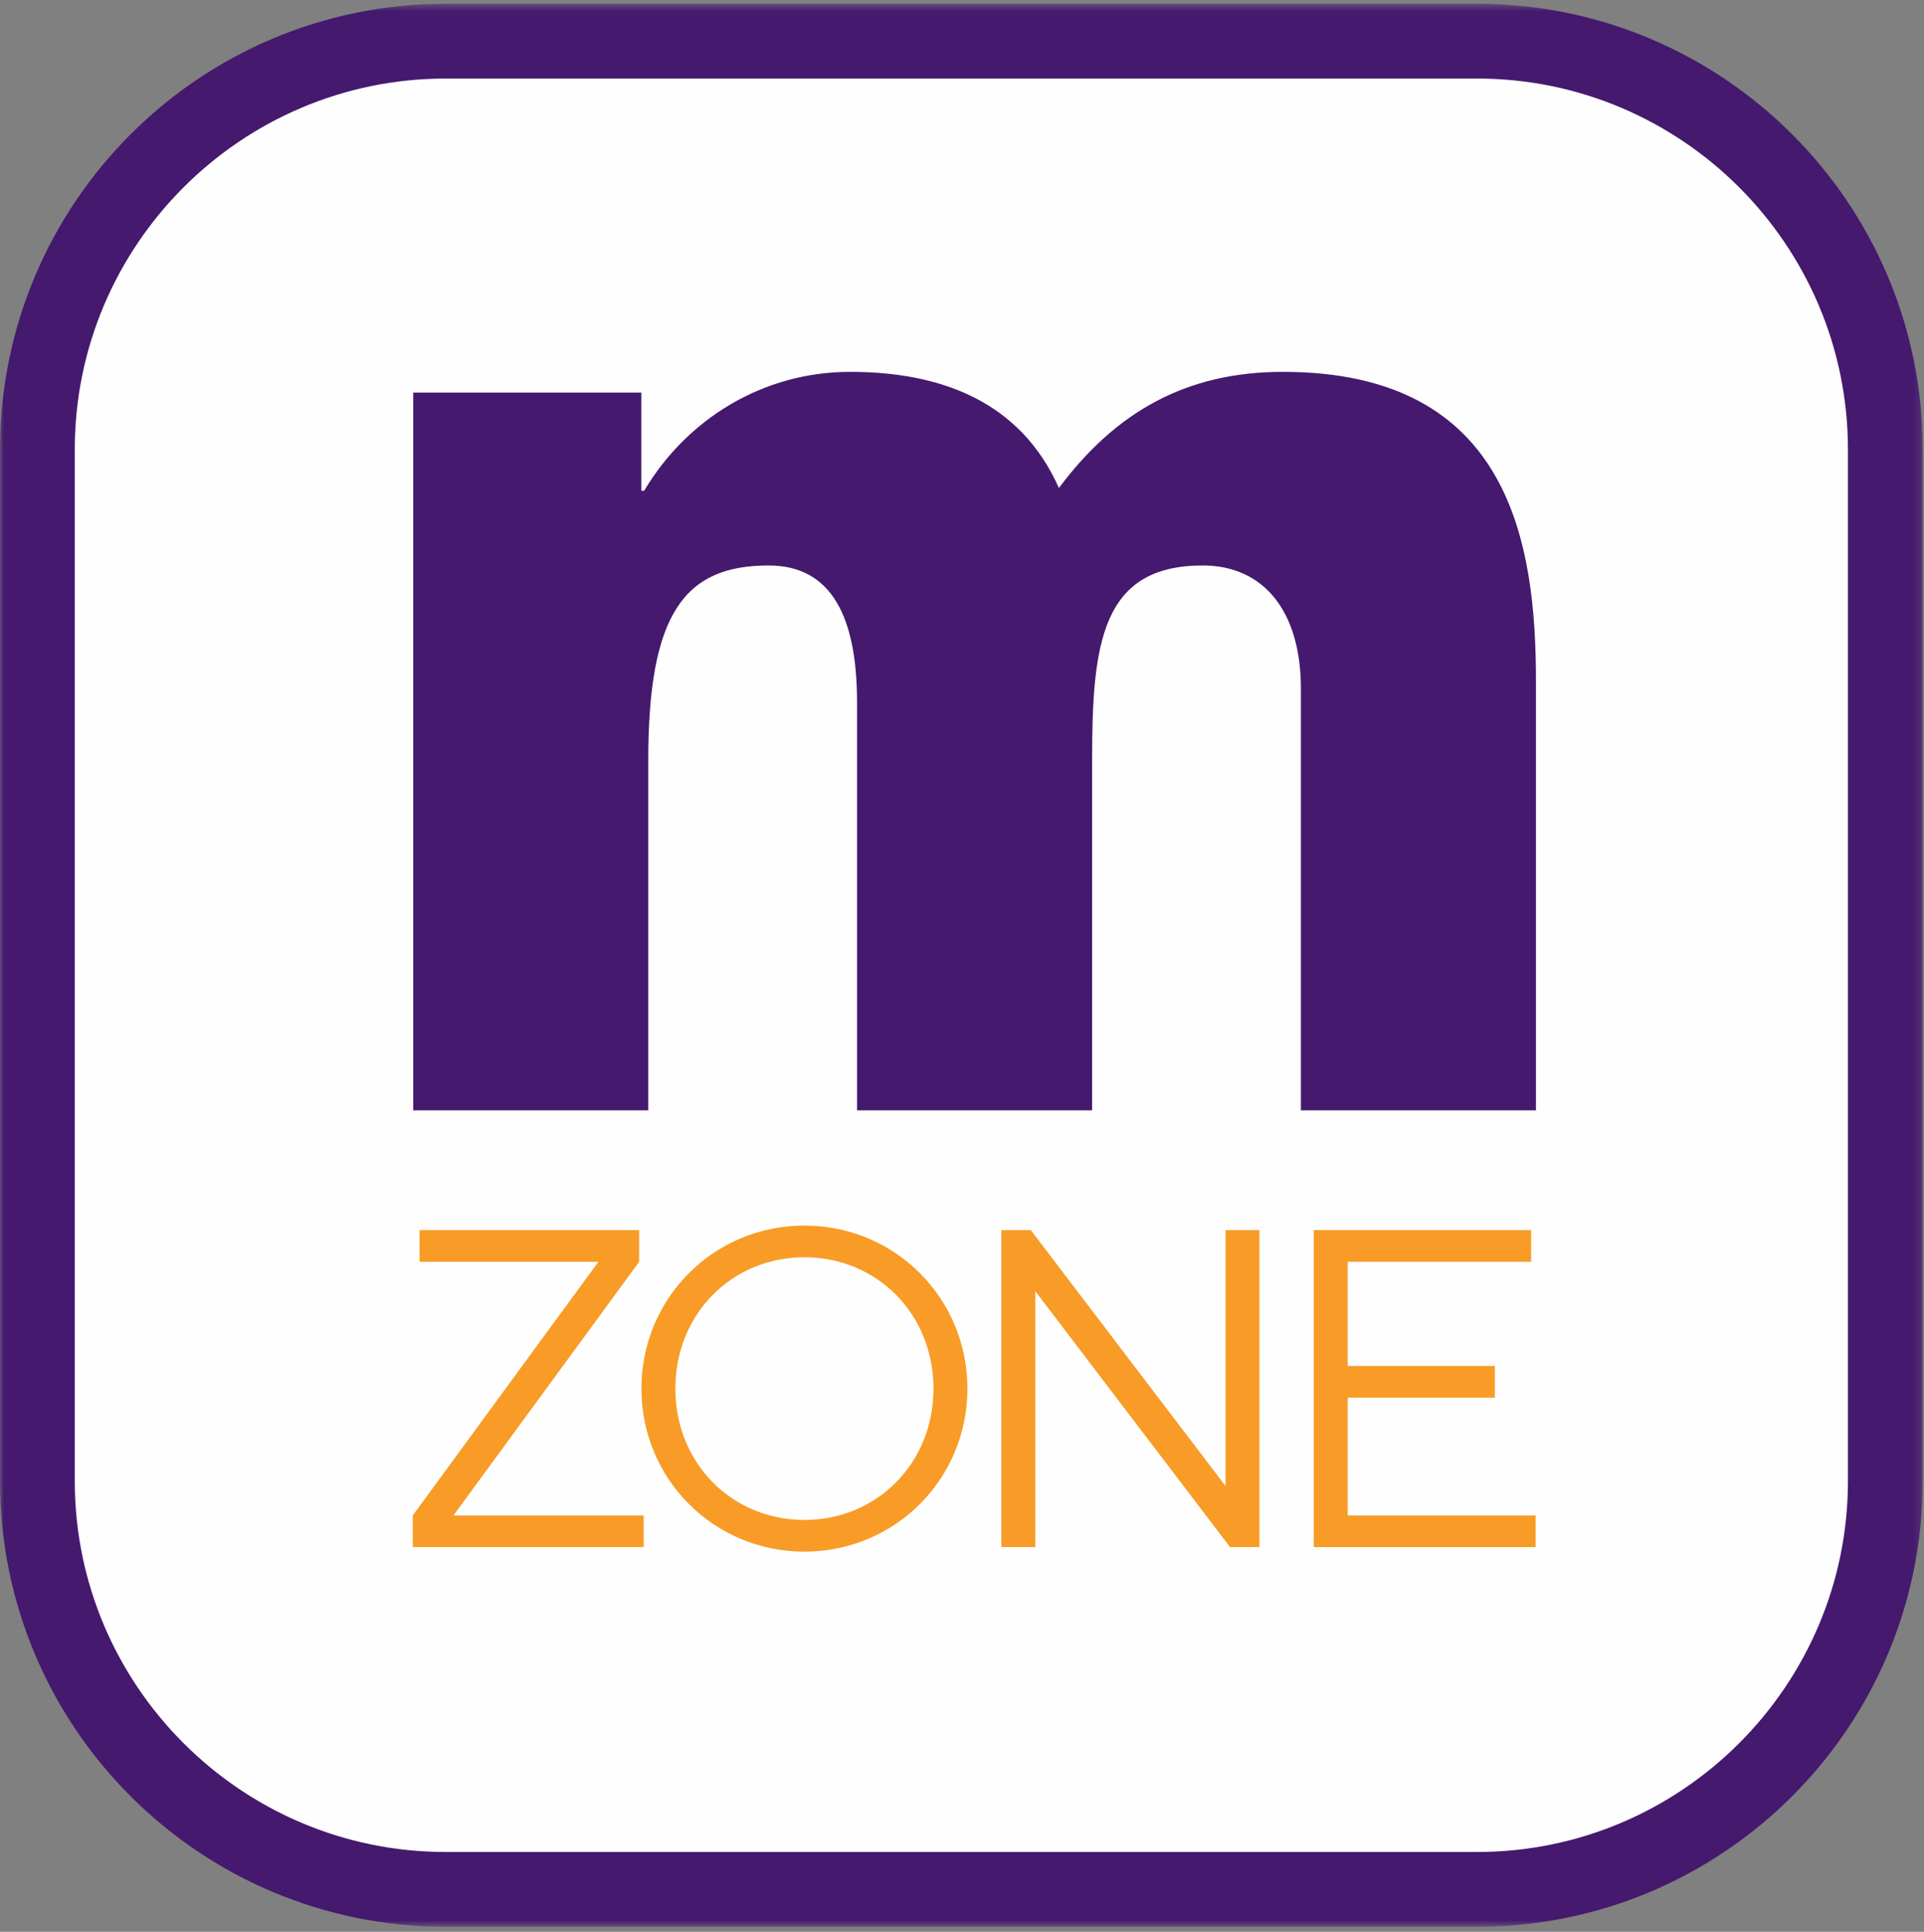
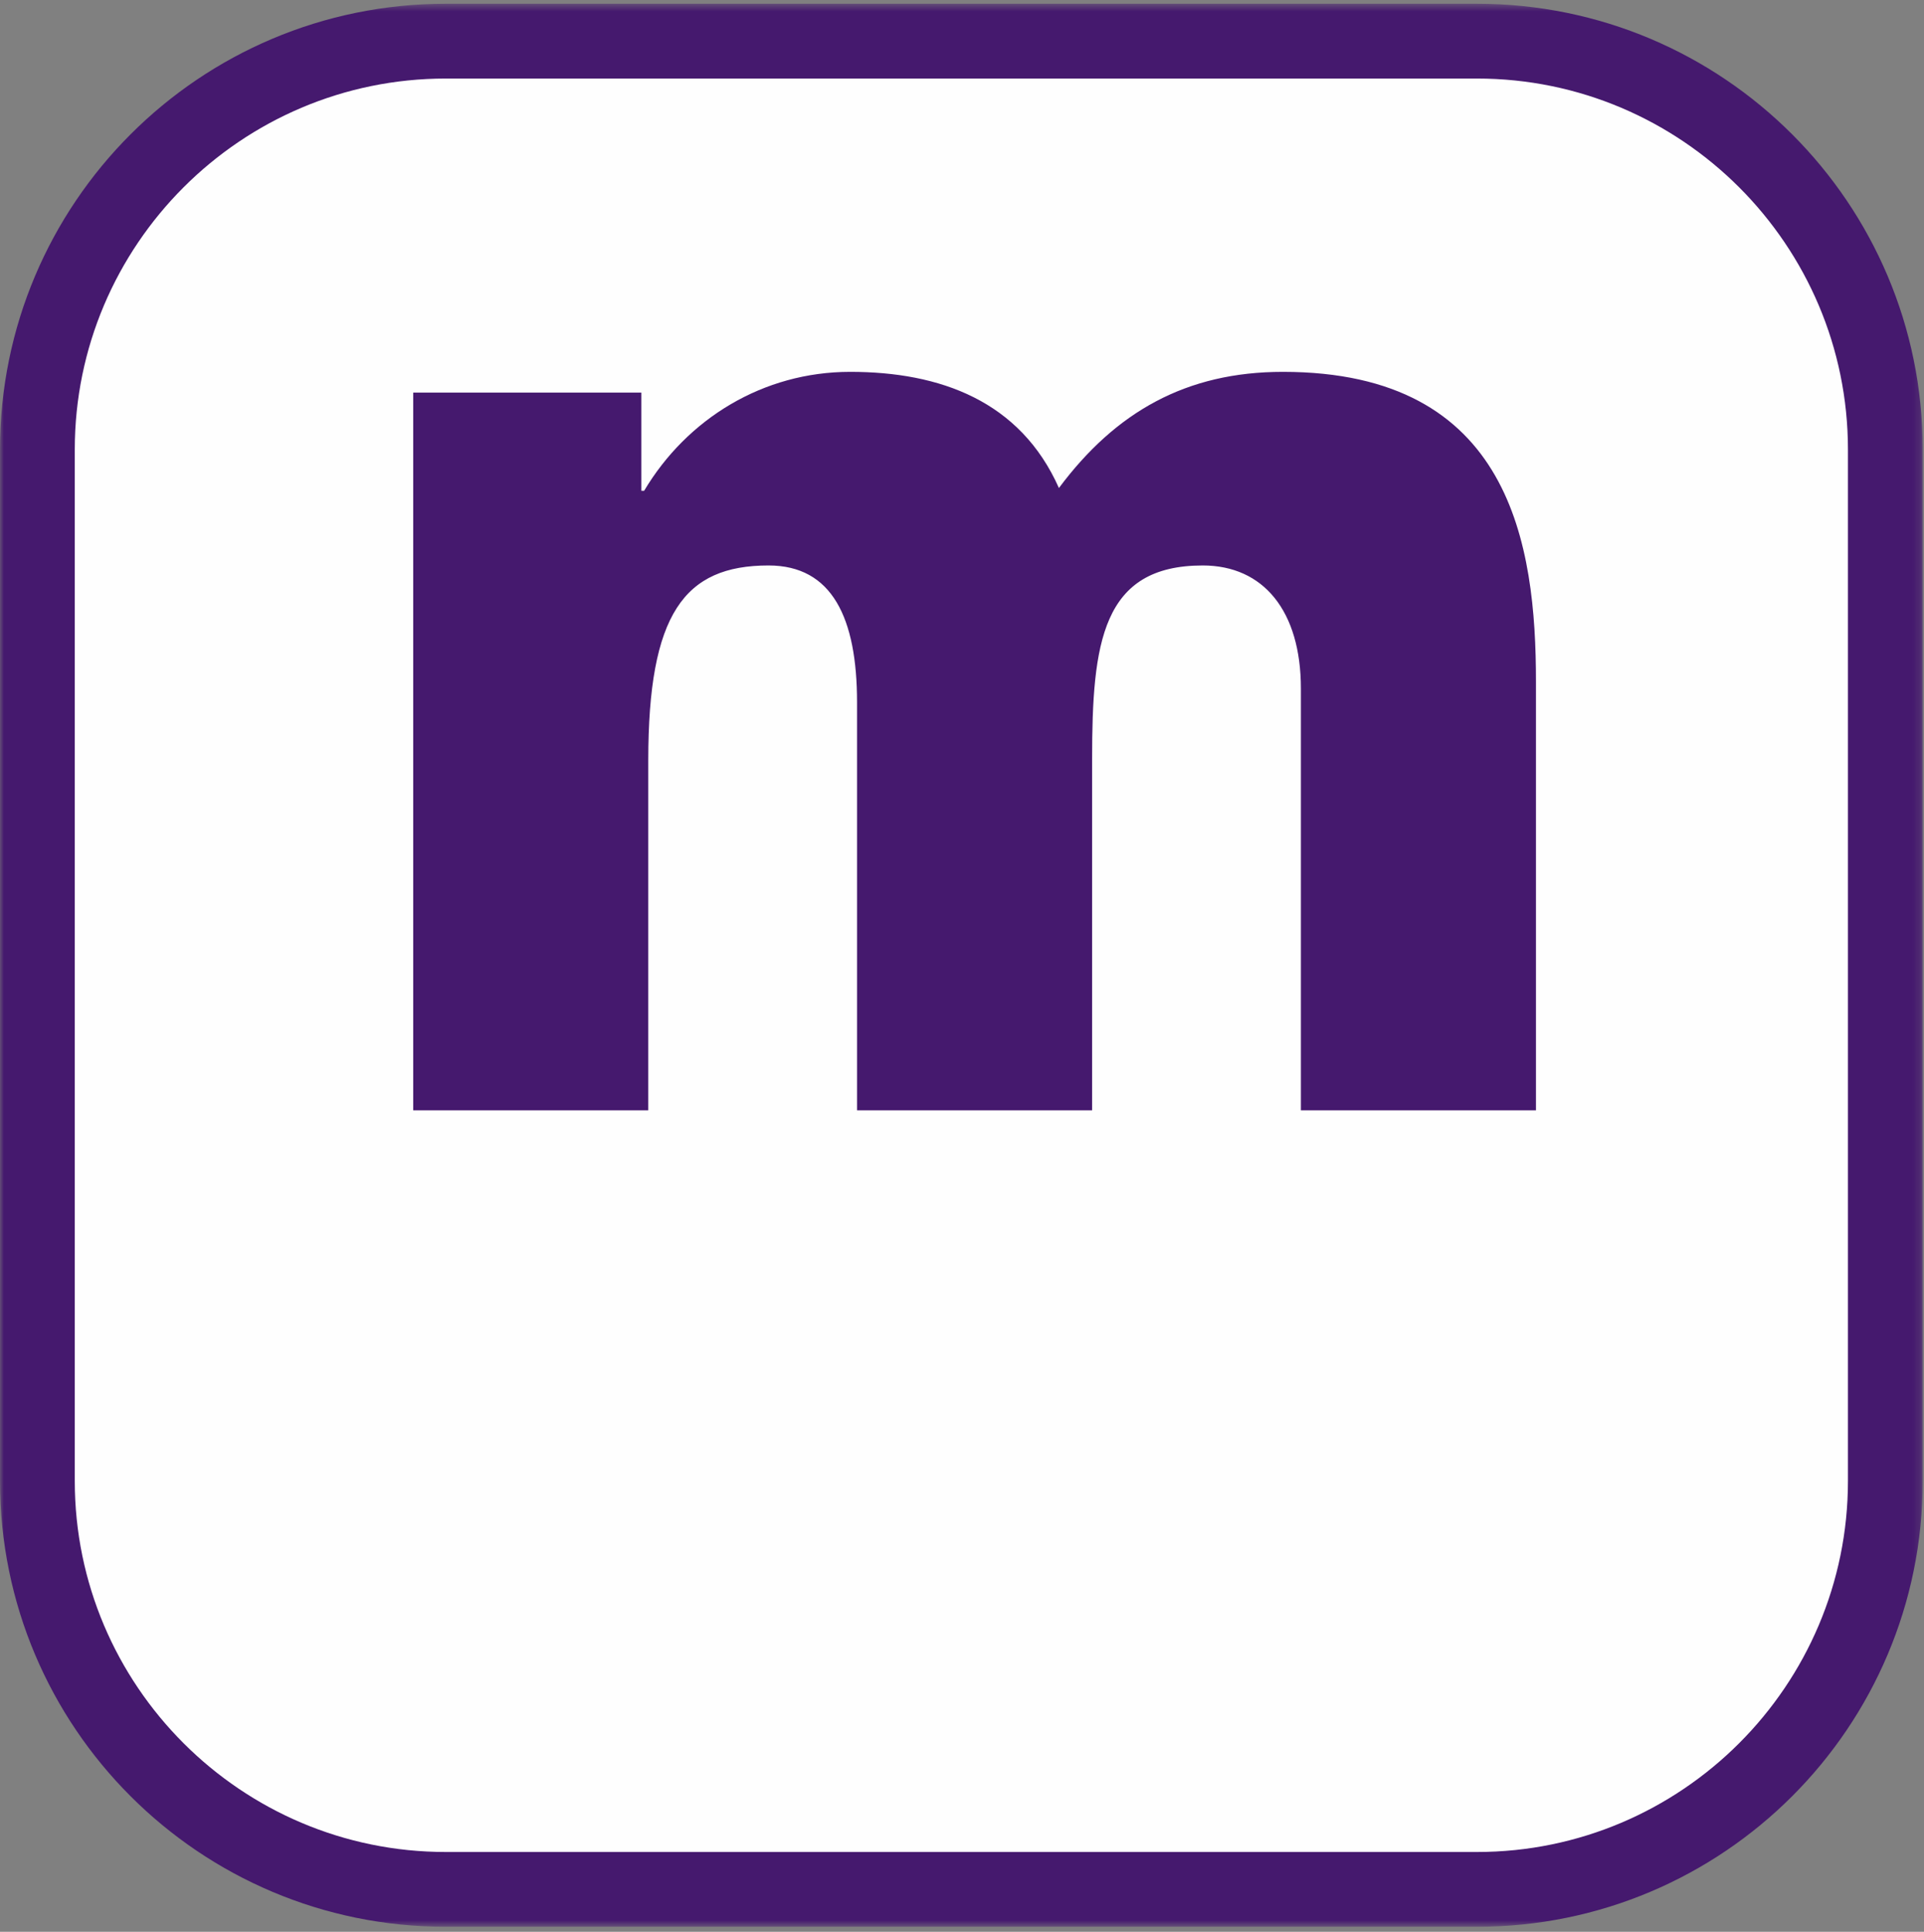
<svg xmlns="http://www.w3.org/2000/svg" width="256" height="257" viewBox="0 0 256 257" fill="none">
  <rect x="0" y="0" width="256" height="257" fill="#808080" stroke="none" />
  <path fill-rule="evenodd" clip-rule="evenodd" d="M197.173 250.989H58.657C27.995 250.989 3.139 226.132 3.139 195.47V60.876C3.139 30.214 27.995 5.358 58.657 5.358H197.173C227.835 5.358 252.691 30.214 252.691 60.876V195.47C252.691 226.132 227.835 250.989 197.173 250.989Z" fill="#FEFEFE" />
  <mask id="mask0" mask-type="alpha" maskUnits="userSpaceOnUse" x="0" y="0" width="256" height="257">
    <path fill-rule="evenodd" clip-rule="evenodd" d="M0 0.5H255.829V256.33H0V0.5Z" fill="white" />
  </mask>
  <g mask="url(#mask0)">
    <path fill-rule="evenodd" clip-rule="evenodd" d="M196.52 0.5H59.31C26.554 0.5 -0 27.054 -0 59.81V197.02C-0 229.776 26.554 256.33 59.31 256.33H196.52C229.276 256.33 255.83 229.776 255.83 197.02V59.81C255.83 27.054 229.276 0.5 196.52 0.5ZM196.52 10.449C223.738 10.449 245.881 32.593 245.881 59.81V197.02C245.881 224.238 223.738 246.381 196.52 246.381H59.31C32.092 246.381 9.949 224.238 9.949 197.02V59.81C9.949 32.593 32.092 10.449 59.31 10.449H196.52Z" fill="#45196E" />
  </g>
  <path fill-rule="evenodd" clip-rule="evenodd" d="M170.701 49.47C157.822 49.47 148.44 54.804 140.896 64.923C135.746 53.334 125.076 49.47 113.117 49.47C101.527 49.47 91.408 55.725 85.704 65.293H85.337V52.23H54.98V147.714H86.255V101.166C86.255 81.667 91.04 75.227 102.261 75.227C110.724 75.227 114.035 82.219 114.035 93.441V147.714H145.312V100.984C145.312 85.529 146.599 75.227 160.03 75.227C168.125 75.227 173.092 81.297 173.092 91.601V147.714H204.369V90.68C204.369 72.467 201.057 49.47 170.701 49.47Z" fill="#45196E" />
-   <path fill-rule="evenodd" clip-rule="evenodd" d="M55.824 167.865V163.647H85.043V167.865L60.342 201.603H85.646V205.82H54.92V201.603L79.621 167.865H55.824Z" fill="#F89C27" />
-   <path fill-rule="evenodd" clip-rule="evenodd" d="M107.032 202.205C116.672 202.205 124.203 194.674 124.203 184.734C124.203 174.793 116.672 167.262 107.032 167.262C97.393 167.262 89.862 174.793 89.862 184.734C89.862 194.674 97.393 202.205 107.032 202.205ZM107.032 206.422C94.983 206.422 85.344 196.783 85.344 184.734C85.344 172.684 94.983 163.045 107.032 163.045C119.082 163.045 128.721 172.684 128.721 184.734C128.721 196.783 119.082 206.422 107.032 206.422Z" fill="#F89C27" />
-   <path fill-rule="evenodd" clip-rule="evenodd" d="M167.579 163.647V205.82H163.663L137.757 171.781V205.82H133.238V163.647H137.154L163.061 197.687V163.647H167.579Z" fill="#F89C27" />
-   <path fill-rule="evenodd" clip-rule="evenodd" d="M204.328 201.603V205.82H174.807V163.647H203.725V167.864H179.325V181.721H198.905V185.939H179.325V201.603H204.328Z" fill="#F89C27" />
</svg>